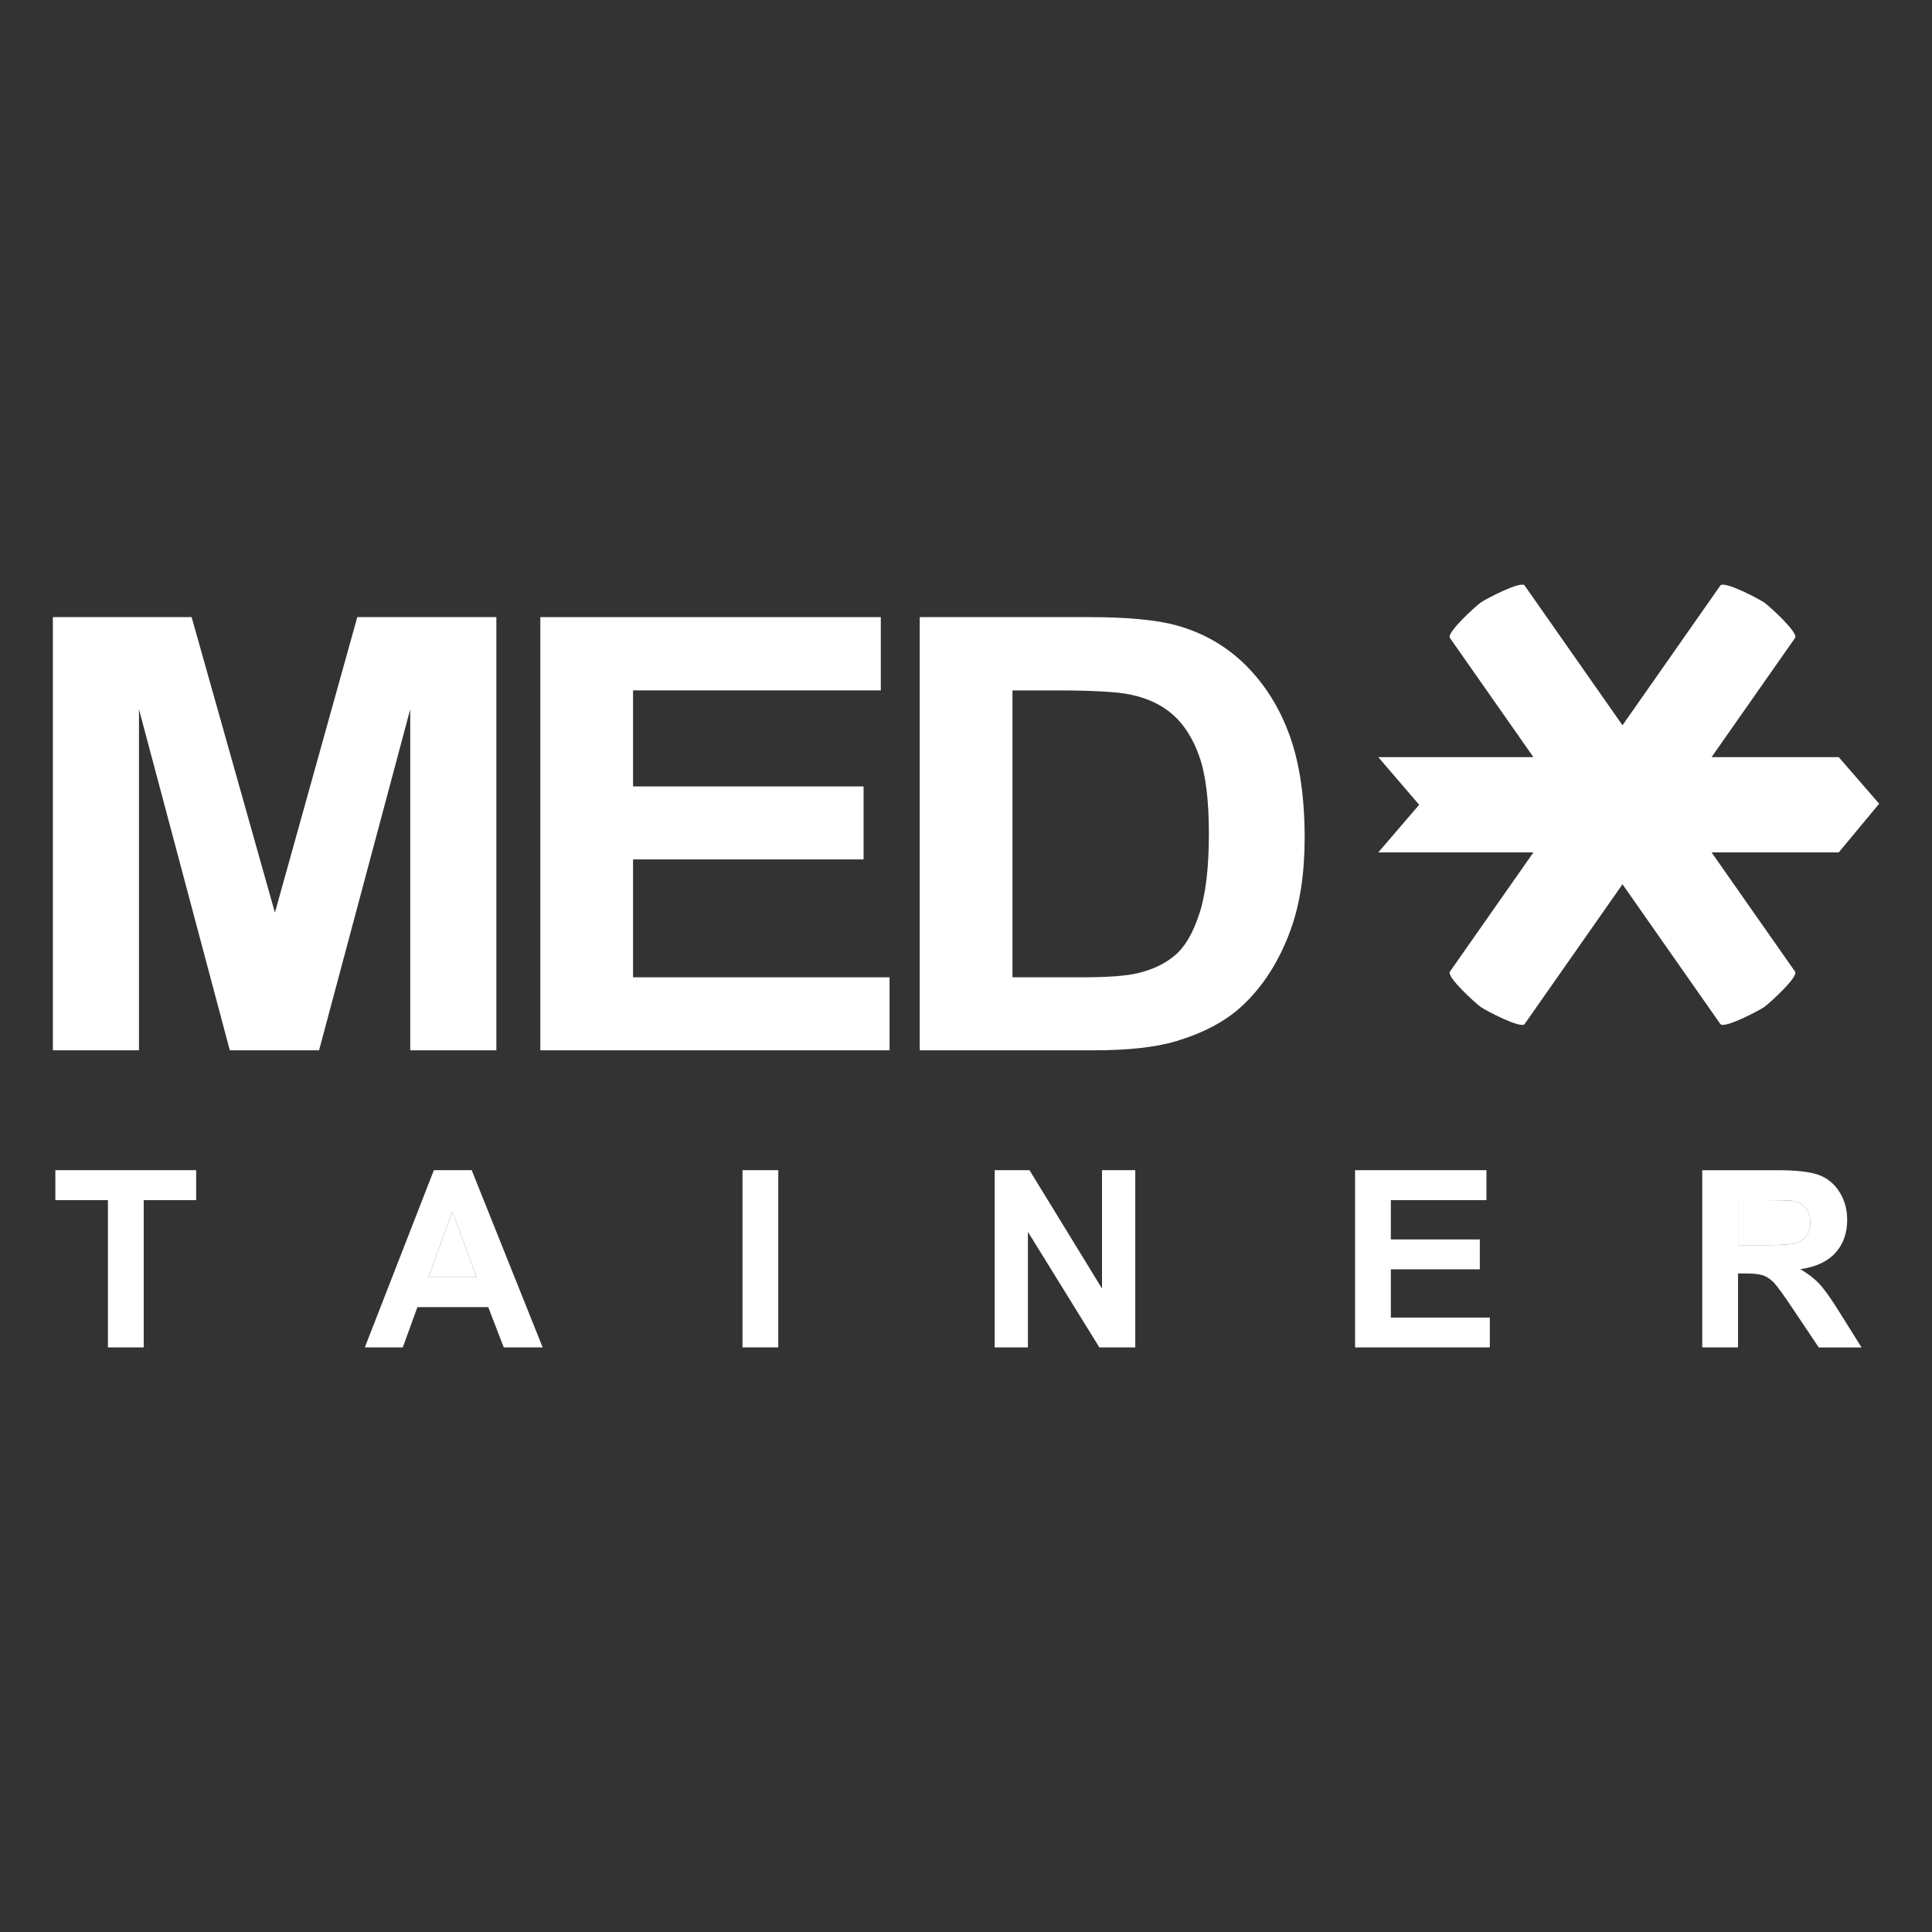
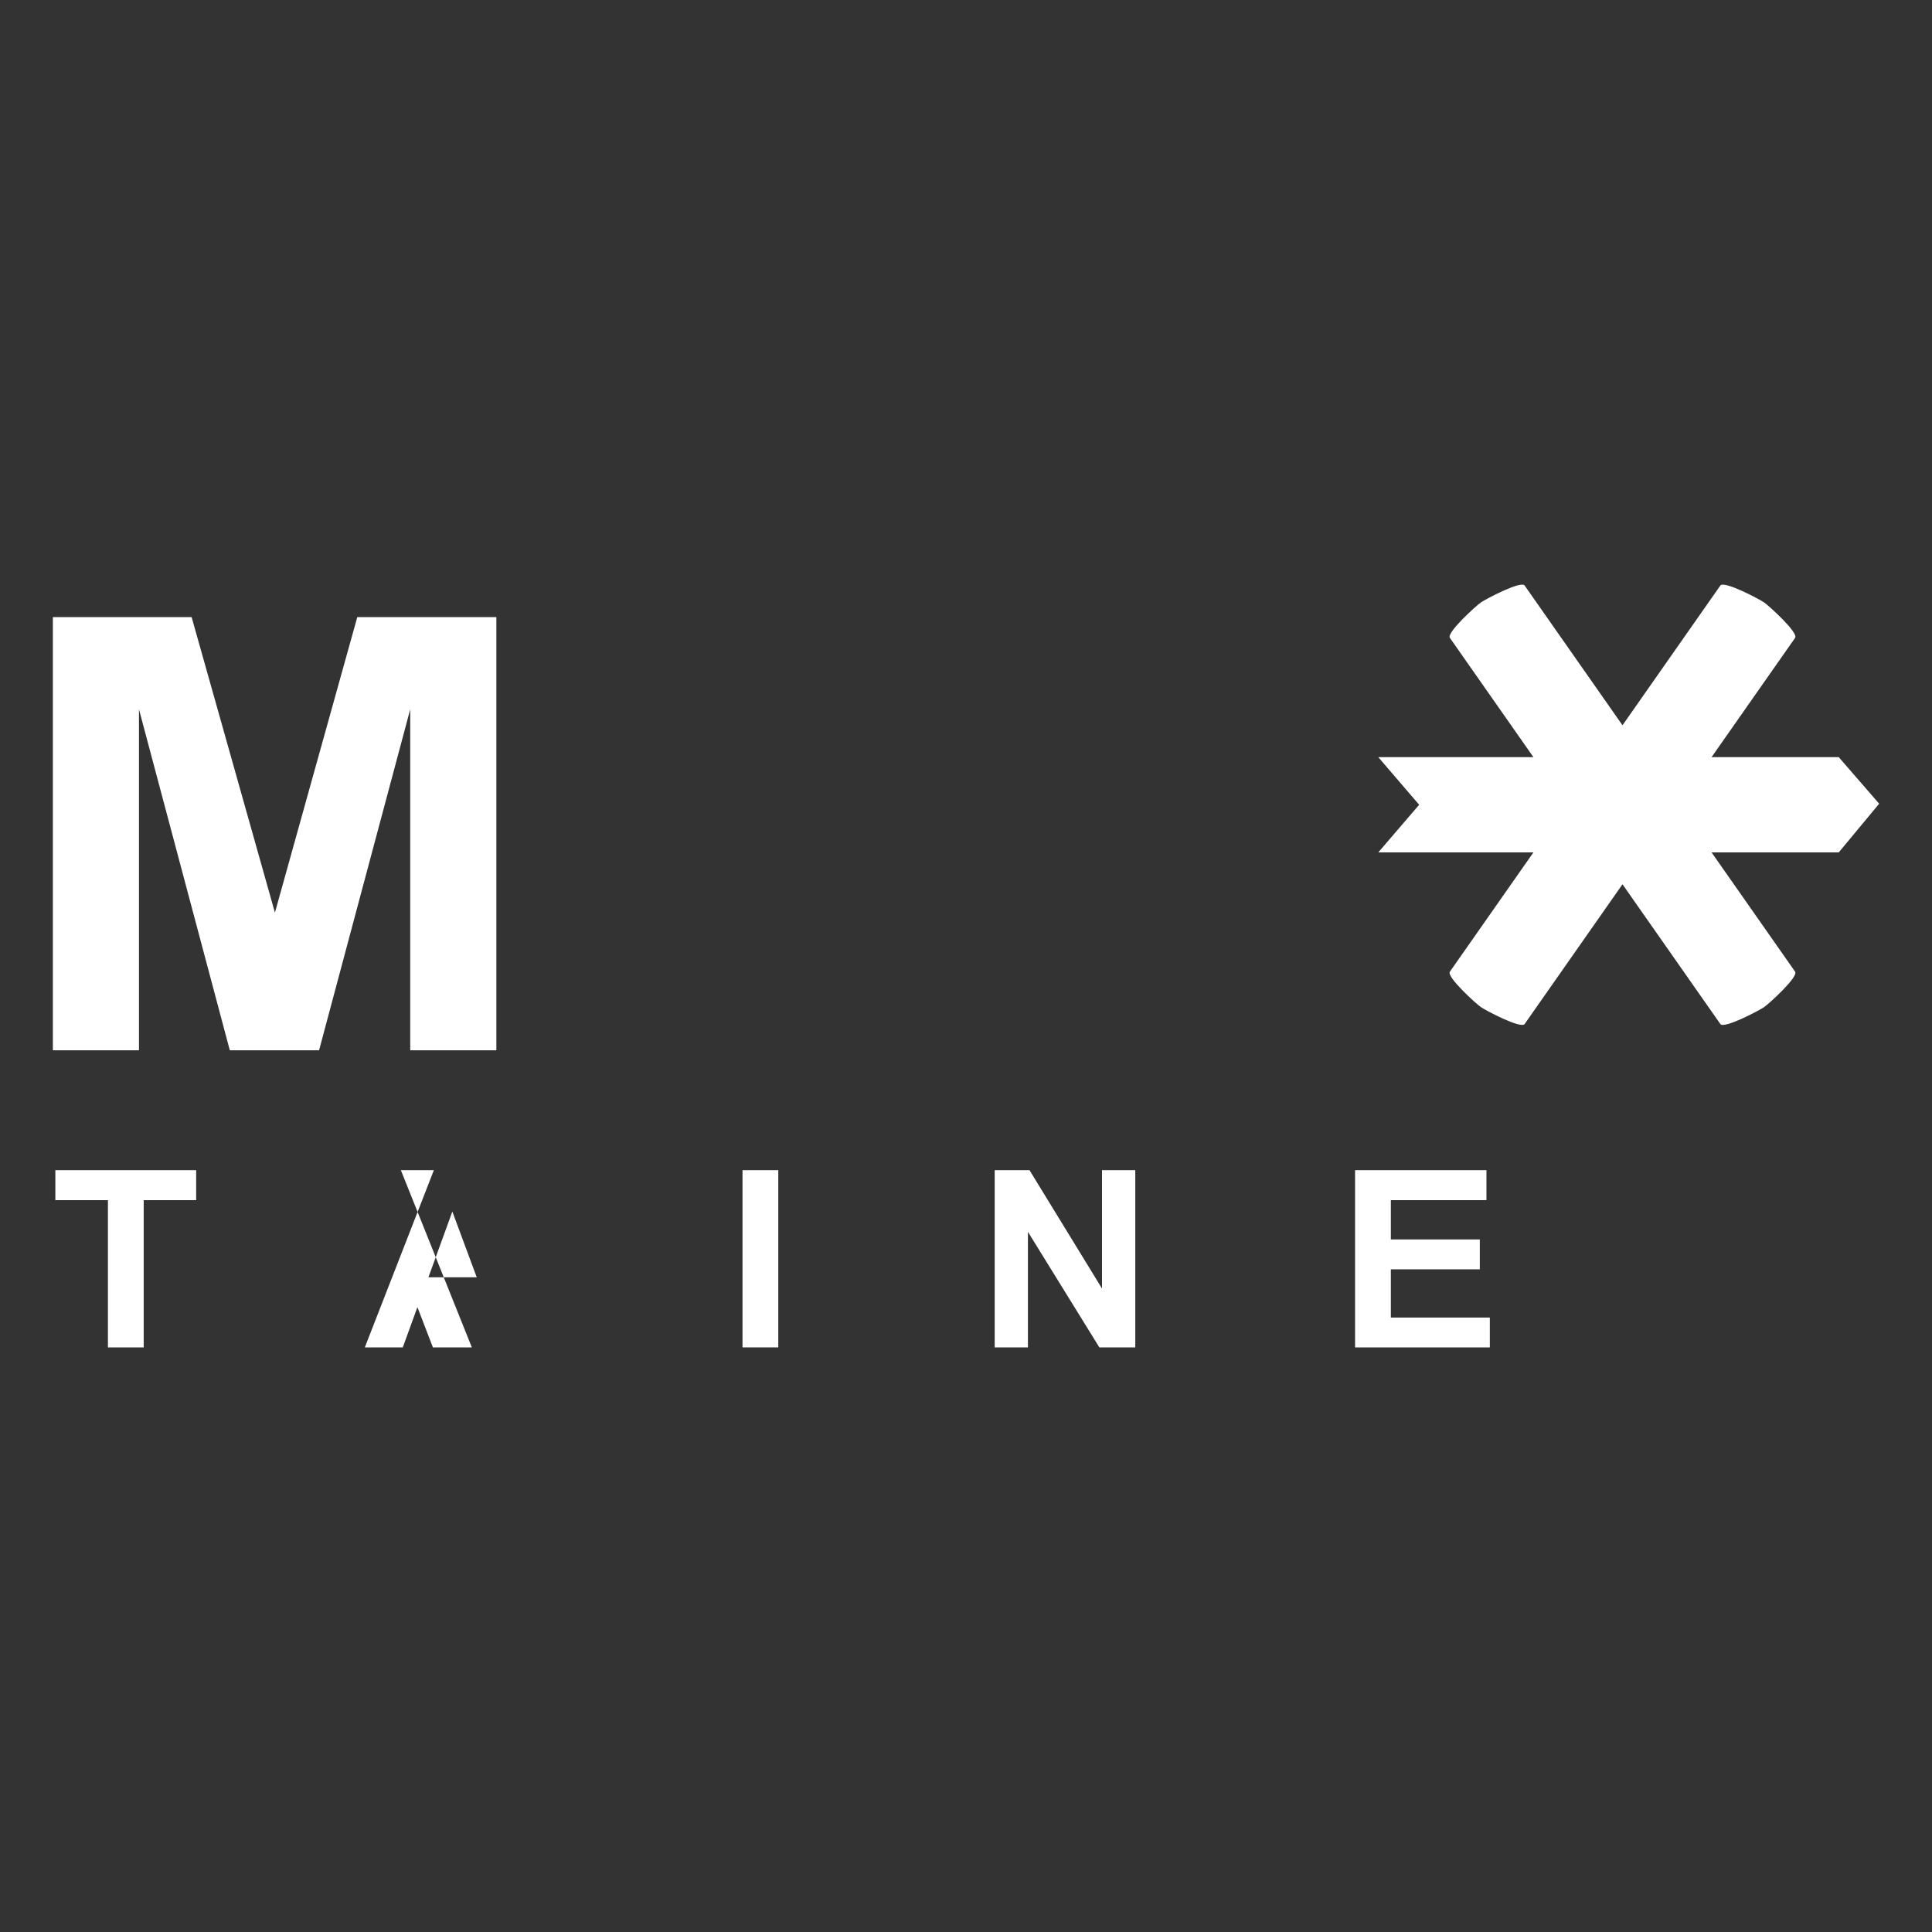
<svg xmlns="http://www.w3.org/2000/svg" id="Layer_1" viewBox="0 0 600 600">
  <rect x="0" y="0" width="600" height="600" fill="#333333" stroke="none" />
  <defs>
    <style>.cls-1{fill:#fff;stroke-width:0px;}</style>
  </defs>
-   <polygon class="cls-1" points="133.05 396.68 148.07 396.68 140.48 376.25 133.05 396.68" />
-   <path class="cls-1" d="M561.09,383.69c.75-1.1,1.13-2.48,1.13-4.13,0-1.85-.5-3.35-1.48-4.49-.99-1.14-2.38-1.86-4.19-2.16-.9-.12-3.6-.19-8.11-.19h-8.67v13.97h8.22c5.33,0,8.66-.23,9.99-.68s2.37-1.23,3.12-2.33Z" />
  <path class="cls-1" d="M534.27,318.02c1.1,1.58,12.03-4.17,13.61-5.27,1.58-1.1,10.71-9.41,9.61-10.98l-25.95-37.05h39.5l12.55-15.12-12.55-14.46h-39.5l25.95-37.05c1.1-1.58-8.03-9.88-9.61-10.98s-12.5-6.85-13.61-5.27l-30.39,43.4-30.39-43.4c-1.1-1.58-12.03,4.17-13.61,5.27s-10.71,9.41-9.61,10.98l25.95,37.05h-48.18l12.69,14.79-12.69,14.79h48.18l-25.95,37.05c-1.1,1.58,8.03,9.88,9.61,10.98,1.58,1.1,12.5,6.85,13.61,5.27l30.39-43.4,30.39,43.4Z" />
  <polygon class="cls-1" points="127.4 326.18 154.15 326.18 154.15 191.65 110.96 191.65 85.38 283.42 59.51 191.65 16.42 191.65 16.42 326.18 43.16 326.18 43.16 220.28 71.37 326.18 99.09 326.18 127.4 220.28 127.4 326.18" />
-   <polygon class="cls-1" points="196.6 266.9 268.19 266.9 268.19 244.23 196.6 244.23 196.6 214.41 273.54 214.41 273.54 191.65 167.8 191.65 167.8 326.18 276.26 326.18 276.26 303.51 196.6 303.51 196.6 266.9" />
-   <path class="cls-1" d="M386.89,206.61c-5.97-5.93-13.13-10.06-21.5-12.39-6.23-1.71-15.27-2.57-27.14-2.57h-52.62v134.53h54.18c10.63,0,19.13-.95,25.48-2.84,8.49-2.57,15.24-6.15,20.23-10.74,6.61-6.06,11.7-13.98,15.27-23.77,2.92-8.01,4.38-17.56,4.38-28.63,0-12.6-1.56-23.2-4.67-31.8-3.11-8.59-7.65-15.86-13.62-21.79ZM372.5,283.65c-1.94,6.03-4.46,10.36-7.54,12.98-3.08,2.63-6.95,4.5-11.62,5.6-3.57.86-9.37,1.28-17.41,1.28h-21.5v-89.1h12.94c11.74,0,19.62.43,23.64,1.29,5.38,1.1,9.82,3.21,13.33,6.33,3.5,3.12,6.23,7.46,8.17,13.03,1.95,5.57,2.92,13.55,2.92,23.95s-.97,18.61-2.92,24.64Z" />
  <polygon class="cls-1" points="17.19 372.72 33.52 372.72 33.52 418.45 44.63 418.45 44.63 372.72 60.92 372.72 60.92 363.41 17.19 363.41 17.19 372.72" />
-   <path class="cls-1" d="M134.74,363.41l-21.44,55.03h11.79l4.54-12.5h22l4.81,12.5h12.09l-22.04-55.03h-11.75ZM133.05,396.68l7.43-20.42,7.58,20.42h-15.02Z" />
+   <path class="cls-1" d="M134.74,363.41l-21.44,55.03h11.79l4.54-12.5l4.81,12.5h12.09l-22.04-55.03h-11.75ZM133.05,396.68l7.43-20.42,7.58,20.42h-15.02Z" />
  <rect class="cls-1" x="230.59" y="363.41" width="11.11" height="55.03" />
  <polygon class="cls-1" points="342.24 400.17 319.72 363.41 308.91 363.41 308.91 418.45 319.23 418.45 319.23 382.56 341.42 418.45 352.57 418.45 352.57 363.41 342.24 363.41 342.24 400.17" />
  <polygon class="cls-1" points="431.94 394.2 459.57 394.2 459.57 384.92 431.94 384.92 431.94 372.72 461.63 372.72 461.63 363.41 420.83 363.41 420.83 418.45 462.68 418.45 462.68 409.18 431.94 409.18 431.94 394.2" />
-   <path class="cls-1" d="M565.08,398.78c-1.56-1.68-3.55-3.21-5.95-4.62,4.83-.7,8.46-2.4,10.89-5.09,2.43-2.69,3.64-6.1,3.64-10.23,0-3.25-.8-6.14-2.4-8.67-1.6-2.53-3.73-4.29-6.4-5.27-2.67-.99-6.94-1.48-12.82-1.48h-23.39v55.03h11.11v-22.97h2.25c2.55,0,4.42.21,5.59.62,1.18.41,2.29,1.18,3.34,2.29,1.05,1.11,3,3.81,5.86,8.09l8.03,11.98h13.29l-6.72-10.74c-2.65-4.28-4.76-7.26-6.33-8.93ZM547.98,386.69h-8.22v-13.97h8.67c4.5,0,7.21.06,8.11.19,1.8.3,3.2,1.02,4.19,2.16.99,1.14,1.48,2.63,1.48,4.49,0,1.65-.38,3.03-1.13,4.13-.75,1.1-1.79,1.88-3.12,2.33s-4.66.68-9.99.68Z" />
</svg>